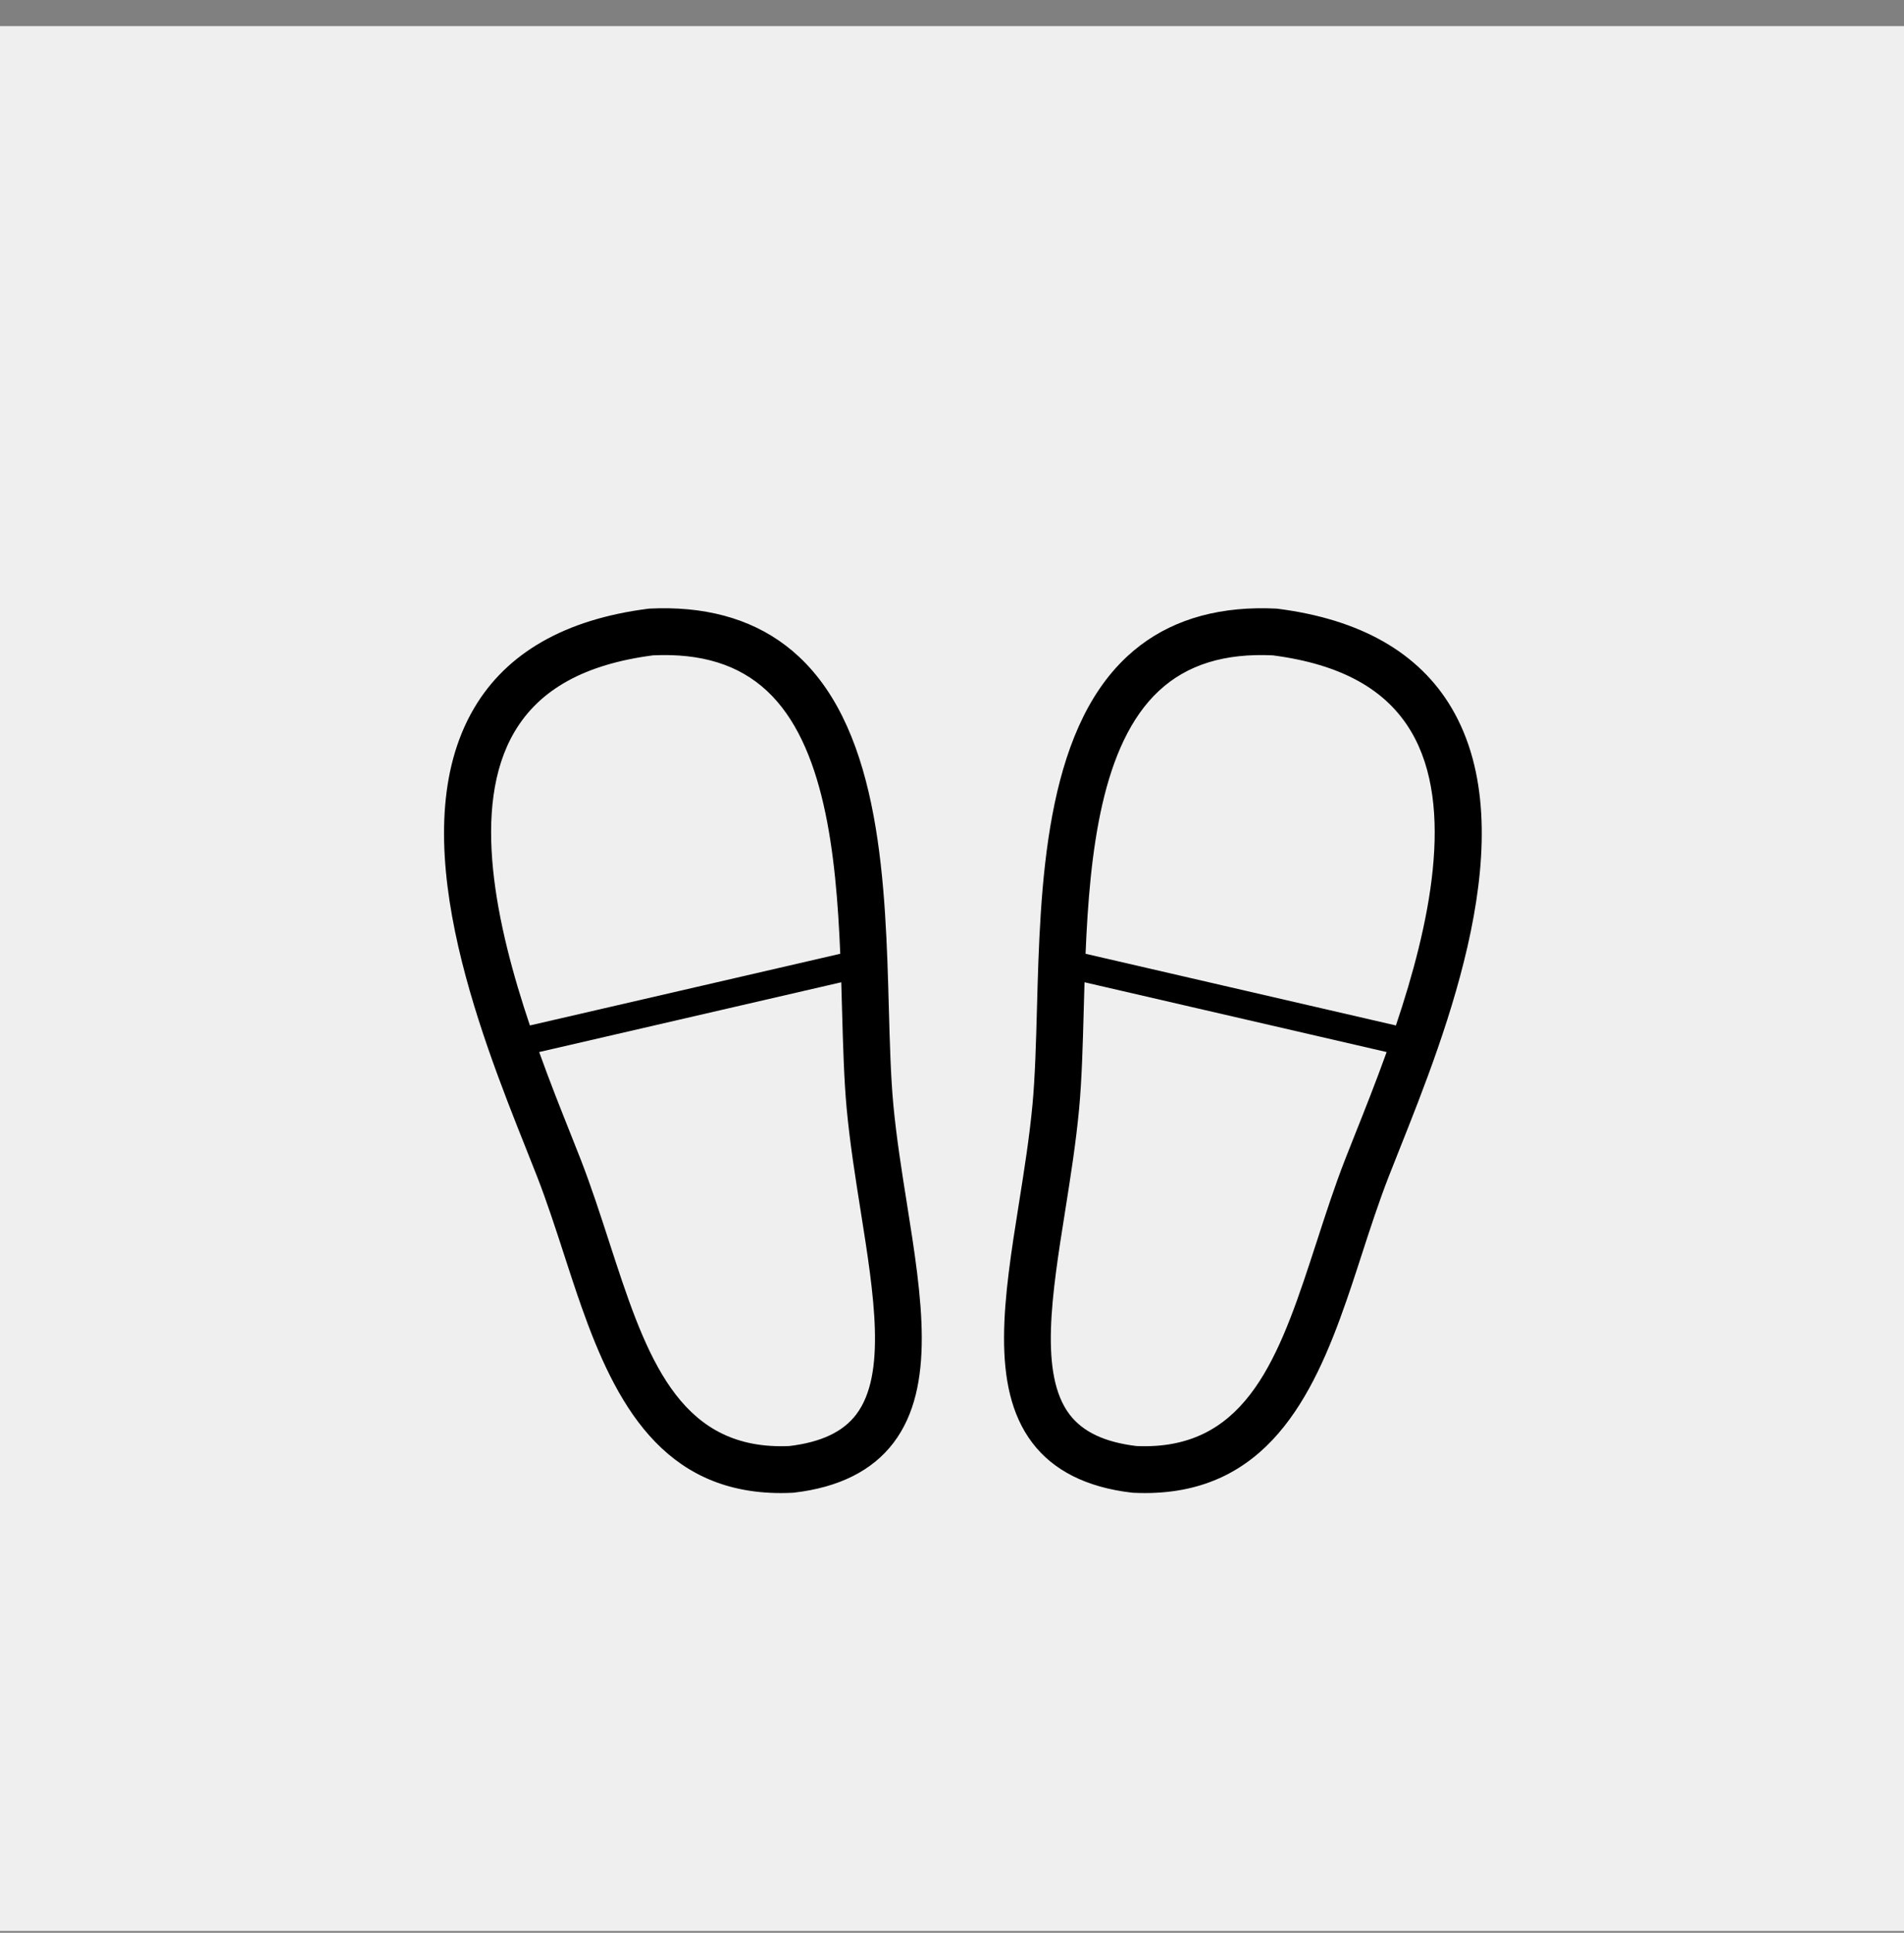
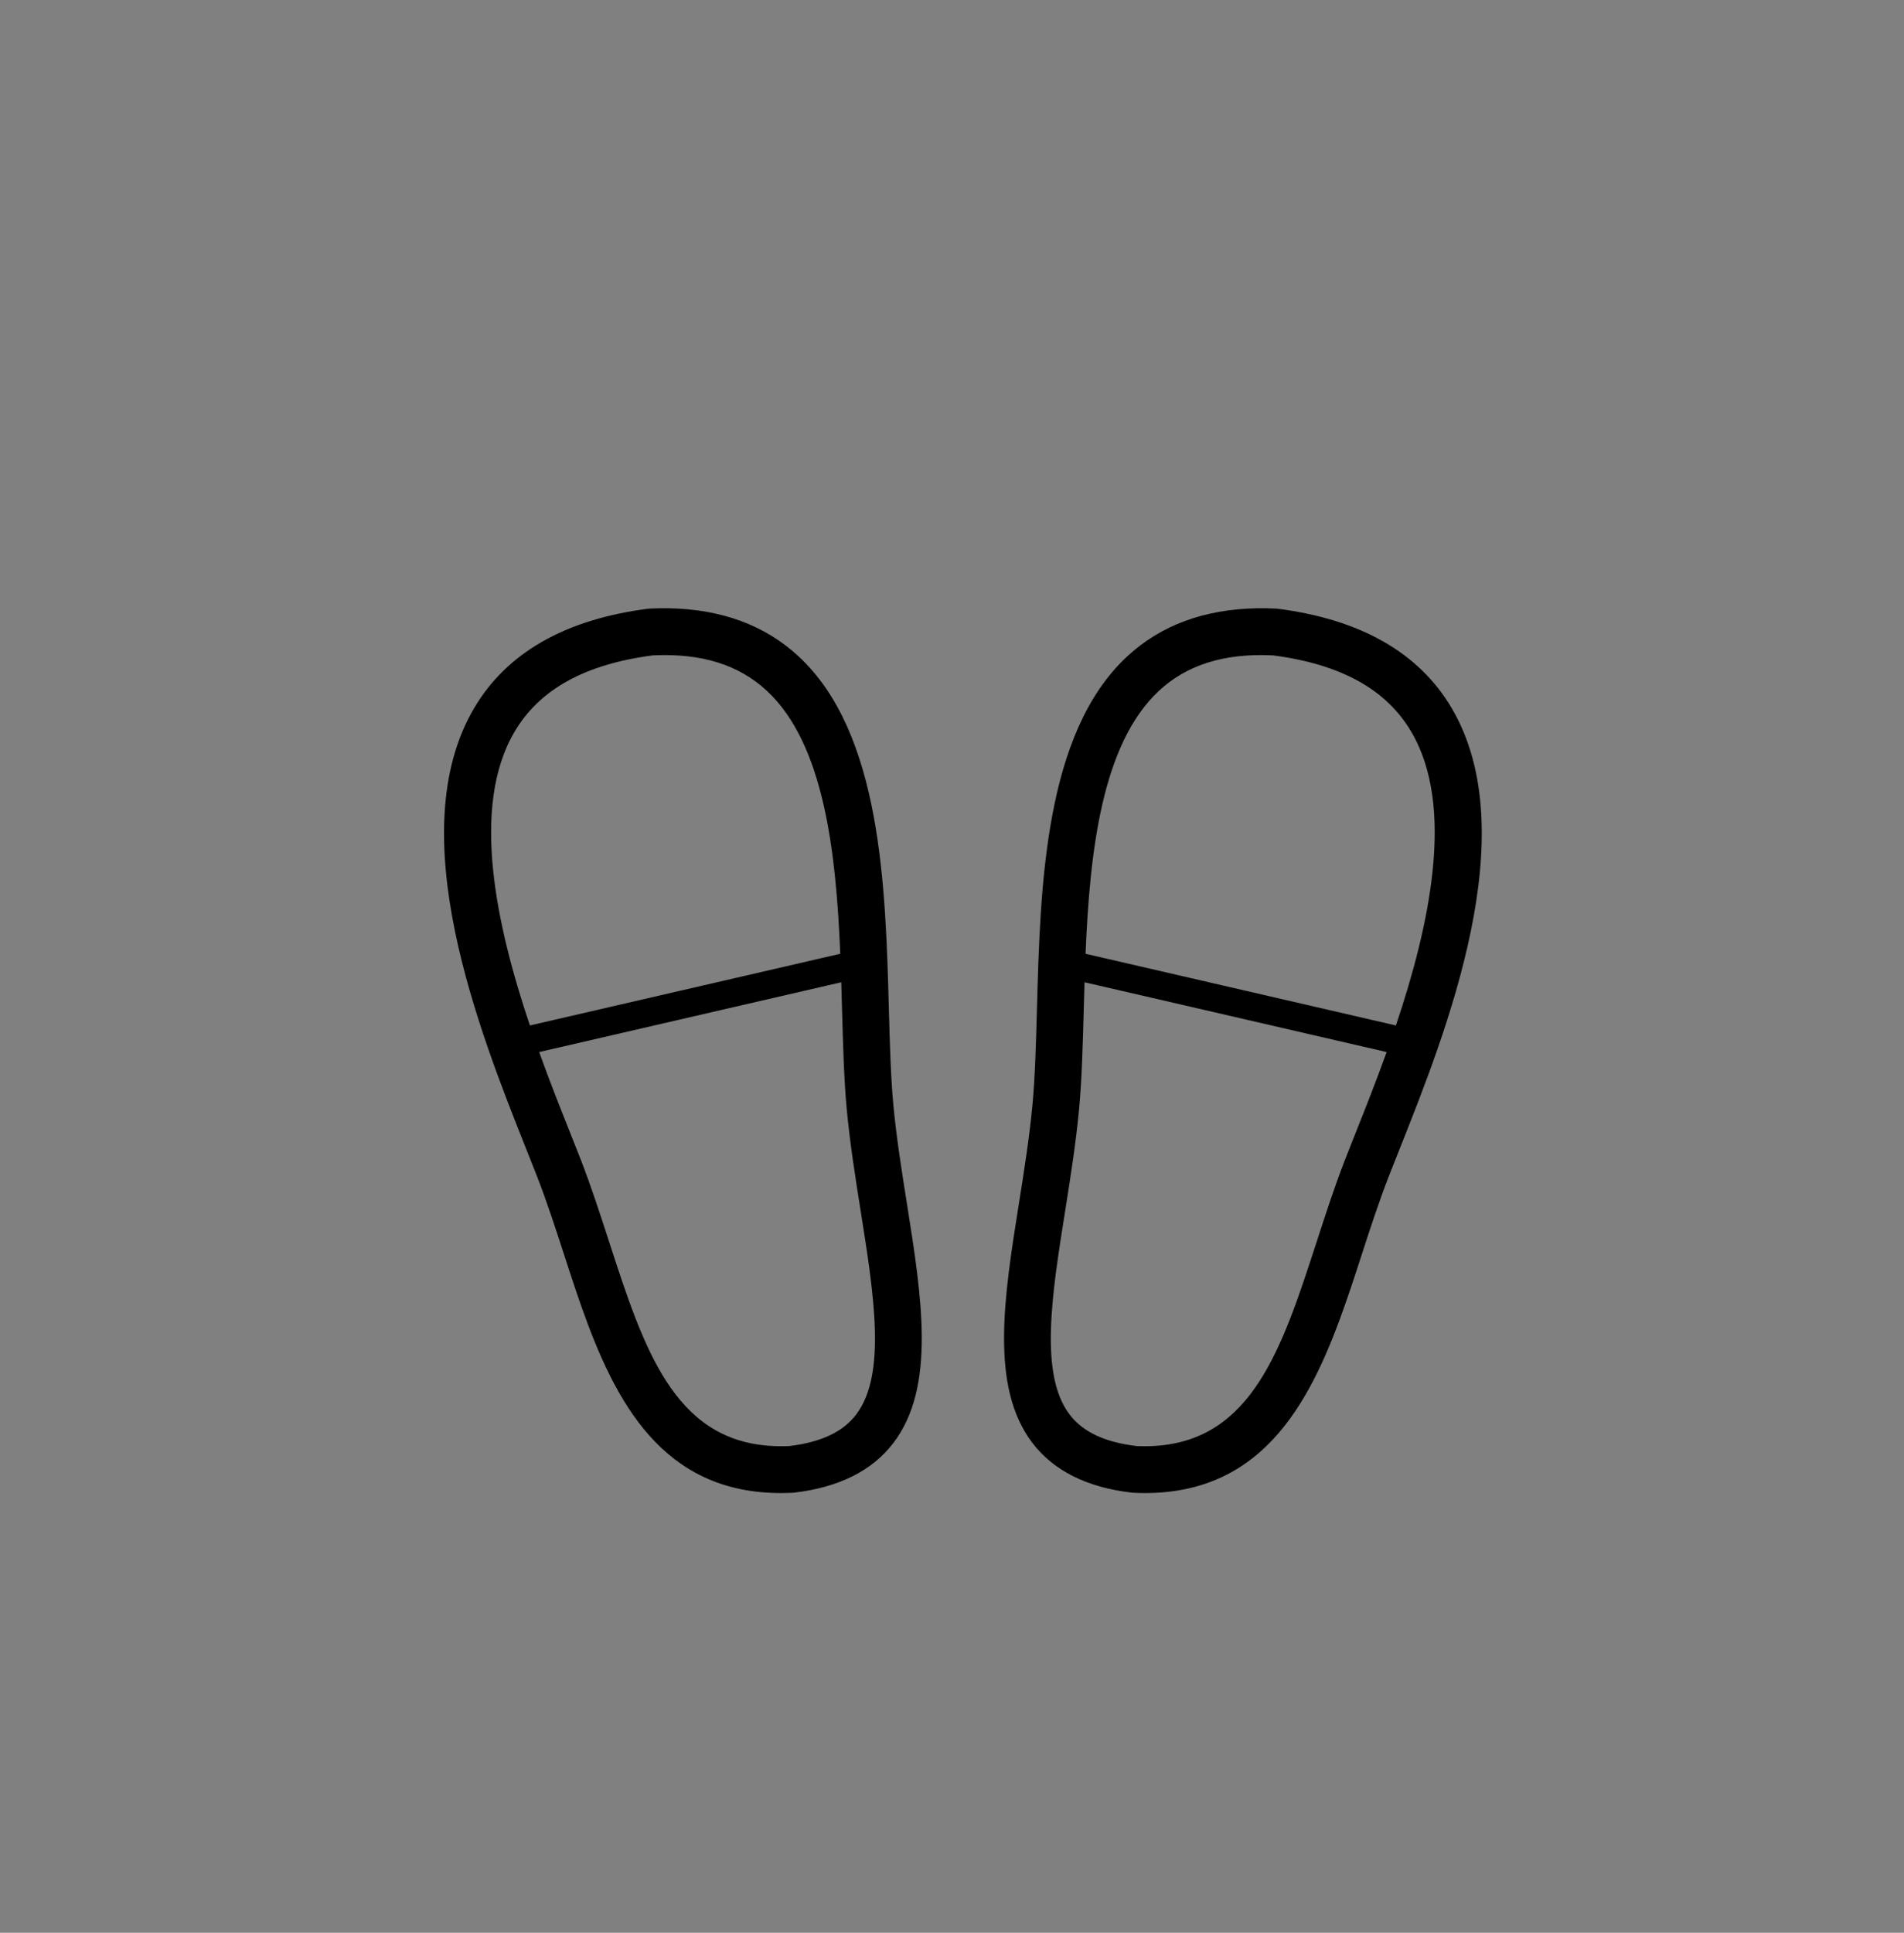
<svg xmlns="http://www.w3.org/2000/svg" width="68px" height="69px" viewBox="0 0 68 69" version="1.1">
  <rect x="0" y="0" width="68" height="69" fill="#808080" stroke="none" />
  <title>icon-pantoffole</title>
  <g id="Page-1" stroke="none" stroke-width="1" fill="none" fill-rule="evenodd">
    <g id="icon-pantoffole" transform="translate(0, 0.933)">
-       <rect id="Rectangle-Copy-2" fill="#EFEFEF" x="0" y="0" width="68" height="68" />
      <path d="M45.227,20.782 L45.569,20.793 L45.634,20.799 C48.592,21.177 50.682,22.37 51.846,24.346 C54.476,28.811 51.658,35.888 49.974,40.116 C49.837,40.459 49.71,40.777 49.597,41.069 C49.243,41.978 48.927,42.95 48.622,43.891 C48.573,44.041 48.524,44.192 48.475,44.343 L48.325,44.798 C48.3,44.874 48.274,44.95 48.249,45.027 L48.093,45.483 C46.882,48.98 45.21,52.368 40.888,52.368 L40.684,52.365 L40.684,52.365 L40.477,52.358 L40.42,52.353 C38.817,52.167 37.621,51.567 36.866,50.571 C35.35,48.571 35.855,45.396 36.389,42.035 C36.575,40.869 36.766,39.663 36.875,38.494 C36.967,37.5 37,36.32 37.034,35.071 C37.153,30.69 37.303,25.236 40.26,22.497 C41.454,21.389 43.01,20.816 44.892,20.782 L45.227,20.782 Z M23.887,20.782 C25.769,20.816 27.324,21.389 28.519,22.497 C31.476,25.236 31.625,30.69 31.745,35.071 C31.779,36.32 31.812,37.5 31.904,38.494 C32.013,39.663 32.204,40.869 32.39,42.035 C32.924,45.396 33.429,48.571 31.913,50.571 C31.158,51.567 29.962,52.167 28.359,52.353 L28.359,52.353 L28.302,52.358 L28.095,52.365 L28.095,52.365 L27.891,52.368 C23.663,52.368 21.971,49.126 20.765,45.711 L20.607,45.255 C20.555,45.103 20.504,44.95 20.454,44.798 L20.304,44.343 C20.255,44.192 20.206,44.041 20.157,43.891 C19.851,42.95 19.536,41.978 19.182,41.069 C19.069,40.777 18.941,40.459 18.805,40.116 C17.121,35.888 14.302,28.811 16.933,24.346 C18.097,22.37 20.187,21.177 23.144,20.799 L23.144,20.799 L23.209,20.793 L23.552,20.782 Z M38.733,34.133 C38.723,34.466 38.714,34.795 38.705,35.117 C38.67,36.394 38.637,37.6 38.54,38.649 C38.426,39.872 38.23,41.105 38.041,42.298 C37.564,45.297 37.114,48.13 38.198,49.561 C38.67,50.183 39.451,50.552 40.585,50.689 C44.355,50.859 45.575,47.812 46.788,44.12 L46.95,43.624 L47.032,43.374 C47.344,42.411 47.667,41.416 48.038,40.463 C48.153,40.168 48.282,39.845 48.42,39.497 C48.748,38.674 49.138,37.693 49.523,36.624 L38.733,34.133 Z M30.045,34.133 L19.256,36.624 C19.64,37.693 20.031,38.674 20.359,39.497 C20.497,39.845 20.625,40.168 20.741,40.463 C21.111,41.416 21.434,42.411 21.747,43.374 L21.747,43.374 L21.828,43.624 L21.99,44.12 C23.204,47.812 24.423,50.859 28.194,50.689 C29.327,50.552 30.109,50.183 30.58,49.561 C31.665,48.13 31.215,45.297 30.738,42.298 C30.549,41.105 30.353,39.872 30.239,38.649 C30.142,37.6 30.109,36.394 30.073,35.117 C30.065,34.795 30.056,34.466 30.045,34.133 L30.045,34.133 Z M41.396,23.724 C39.343,25.626 38.919,29.51 38.77,33.116 L49.854,35.675 C51.051,32.12 51.982,27.871 50.405,25.195 C49.509,23.673 47.889,22.779 45.455,22.462 C43.732,22.382 42.397,22.795 41.396,23.724 Z M23.624,22.453 L23.324,22.462 C20.89,22.779 19.27,23.673 18.374,25.195 C16.797,27.871 17.728,32.12 18.925,35.675 L18.925,35.675 L30.009,33.116 C29.86,29.51 29.436,25.626 27.383,23.724 C26.382,22.795 25.047,22.382 23.324,22.462 Z" id="Combined-Shape" fill="#000000" />
    </g>
  </g>
</svg>